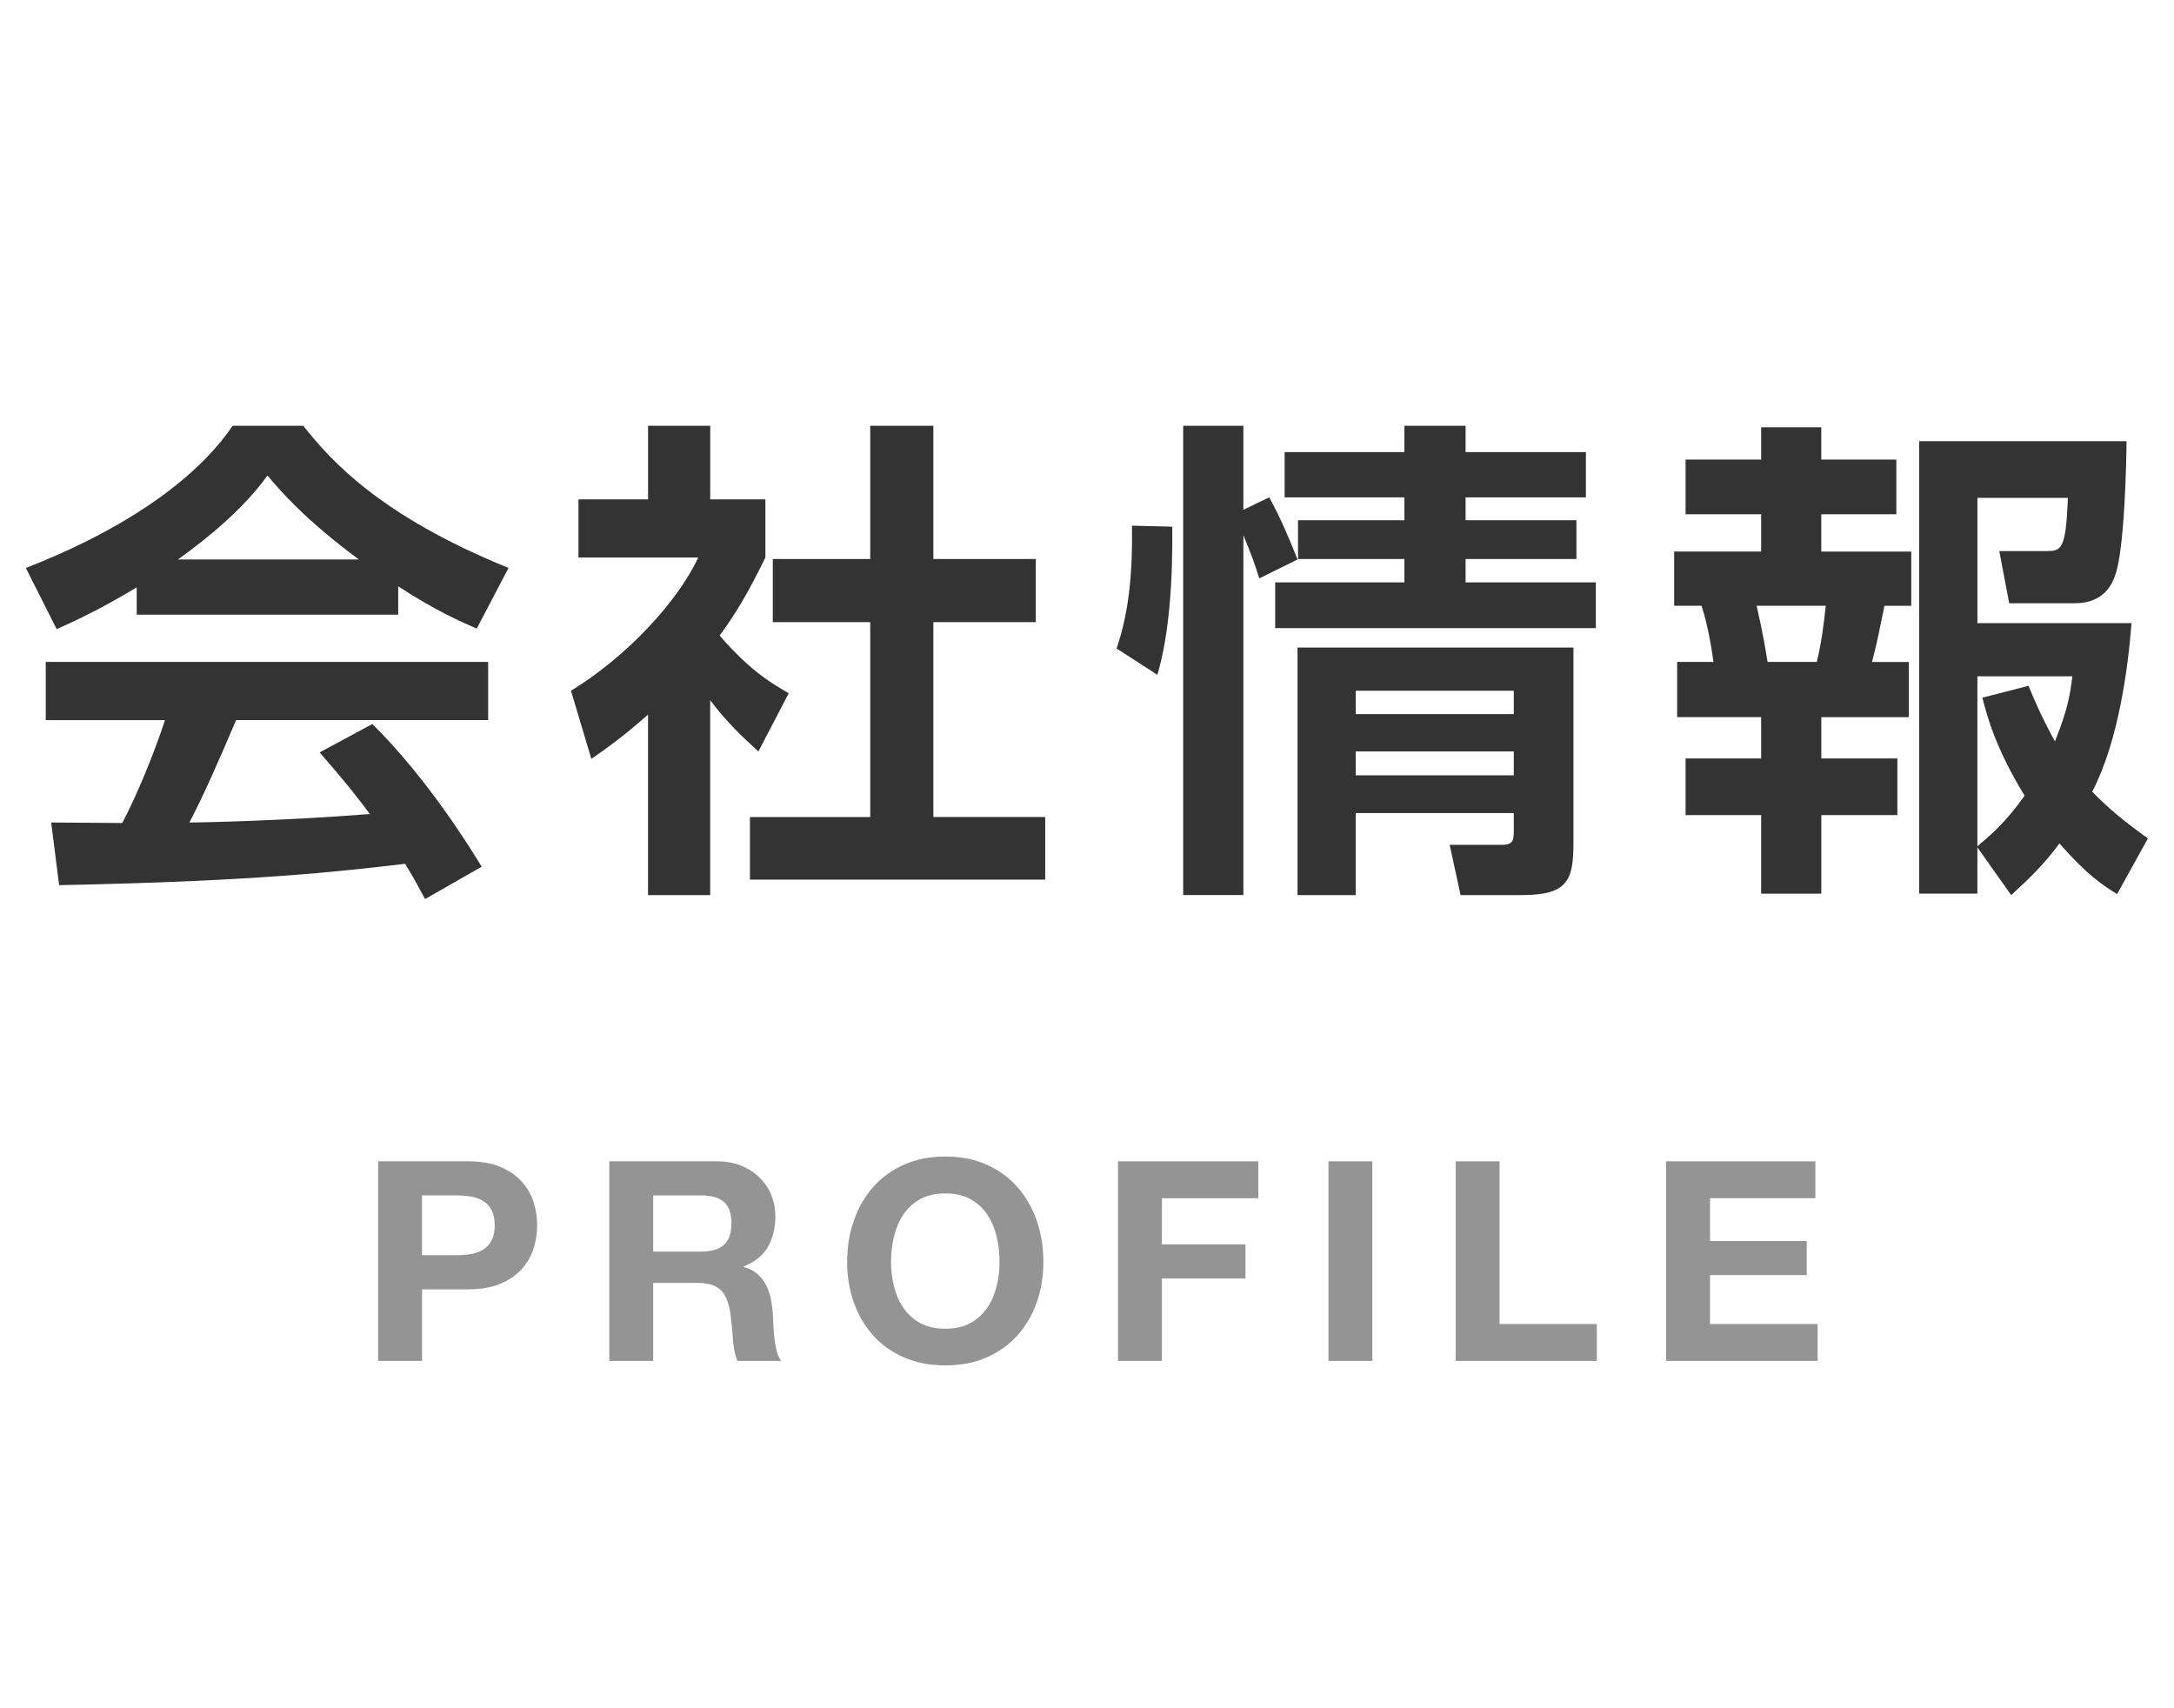
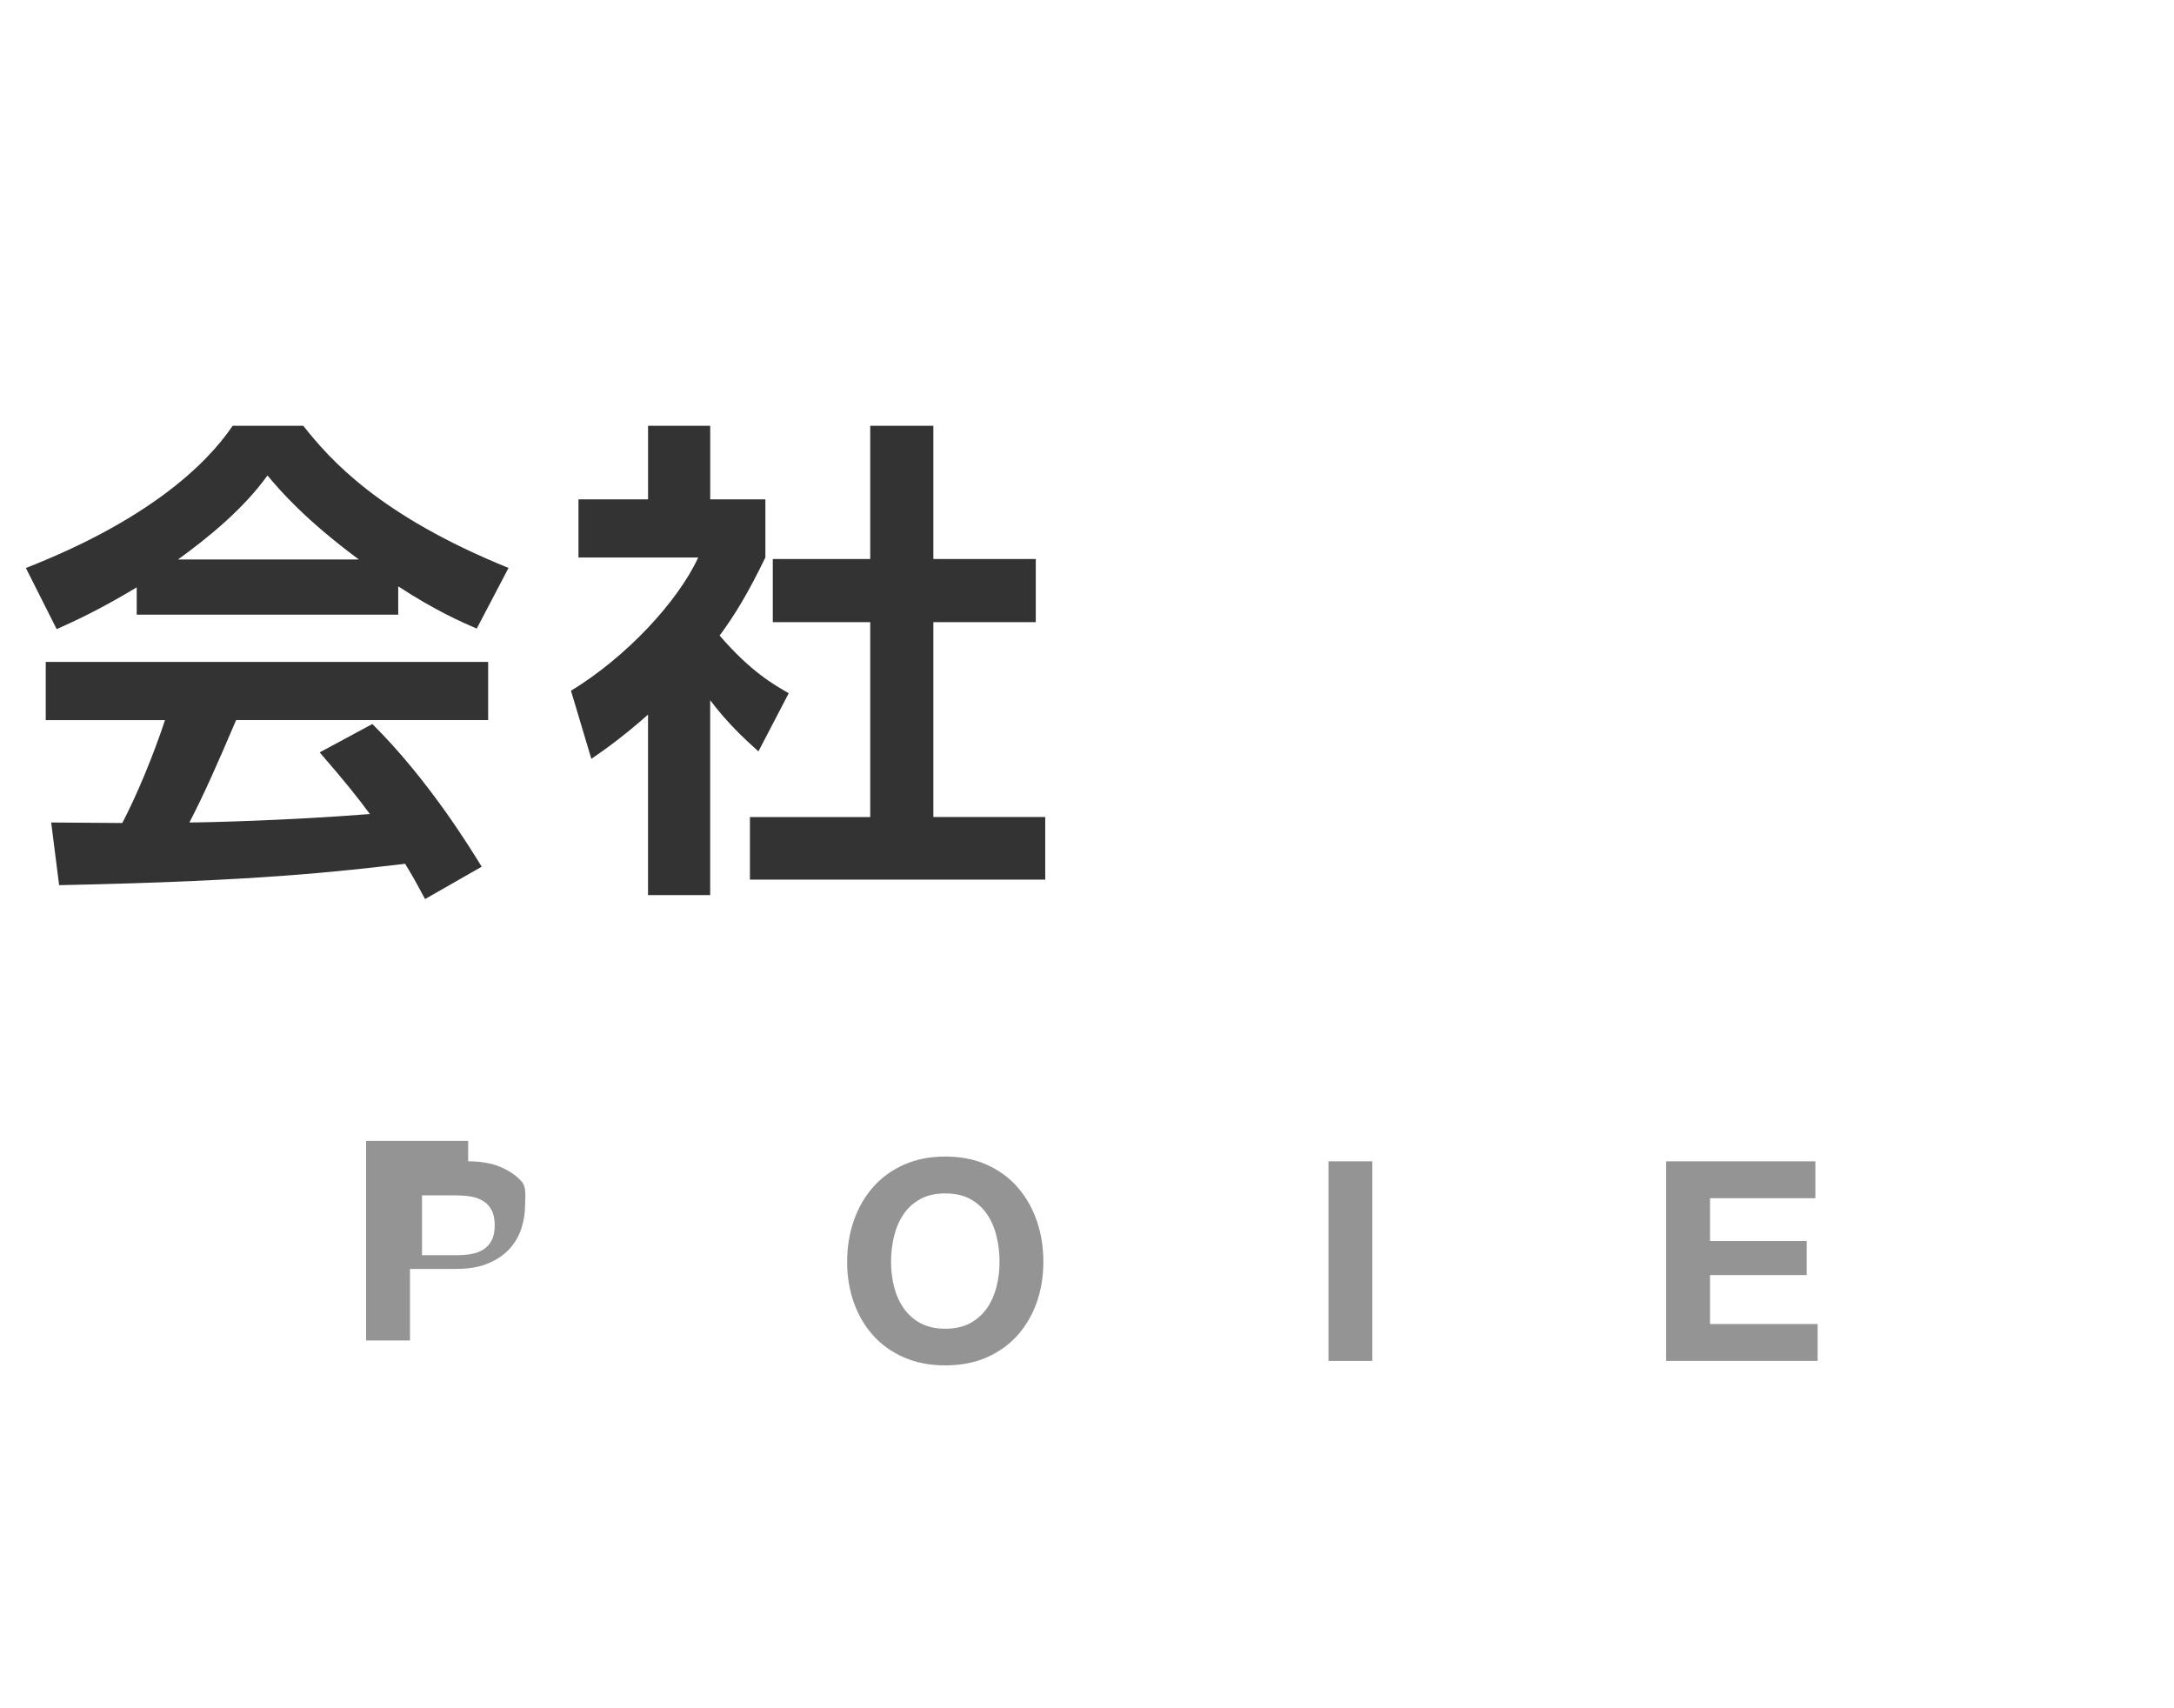
<svg xmlns="http://www.w3.org/2000/svg" version="1.1" x="0px" y="0px" width="70px" height="55px" viewBox="-0.577 -13.266 70 55" overflow="visible" enable-background="new -0.577 -13.266 70 55" xml:space="preserve">
  <defs>
</defs>
  <g>
    <g>
      <path fill="#333333" d="M3.825,5.645c-1.28,0.769-2.081,1.121-2.577,1.345L0.256,5.021C4.146,3.5,6.05,1.723,6.915,0.442h2.272    c0.864,1.088,2.433,2.881,6.61,4.578l-1.024,1.953c-0.512-0.224-1.296-0.56-2.528-1.36v0.912h-8.42V5.645z M13.109,15.681    c-0.177-0.32-0.288-0.56-0.641-1.136c-2.064,0.24-4.674,0.56-11.141,0.688l-0.256-2.017c0.208,0,1.921,0.016,2.289,0.016    c0.464-0.88,1.008-2.193,1.376-3.313H0.896V8.045h14.245v1.873H7.026c-0.608,1.424-1.008,2.337-1.504,3.297    c0.512,0,3.185-0.064,5.81-0.272c-0.352-0.48-0.768-1.009-1.616-1.985l1.696-0.913c1.825,1.809,3.186,4.05,3.521,4.594    L13.109,15.681z M10.98,4.749C9.252,3.468,8.451,2.54,8.035,2.043c-0.769,1.072-1.905,2-2.881,2.705H10.98z" />
      <path fill="#333333" d="M22.29,15.553h-2.001V9.742c-0.816,0.72-1.36,1.104-1.825,1.425l-0.656-2.193    c1.809-1.104,3.441-2.881,4.098-4.29h-3.857V2.812h2.241V0.442h2.001v2.369h1.776v1.873c-0.561,1.153-0.977,1.841-1.473,2.513    c1.009,1.168,1.729,1.569,2.225,1.857l-0.976,1.873c-0.48-0.432-1.009-0.928-1.553-1.648V15.553z M27.443,0.442h2.033v4.29h3.298    v2.033h-3.298v6.274h3.602v2.017H23.57V13.04h3.873V6.765h-3.137V4.732h3.137V0.442z" />
-       <path fill="#333333" d="M35.376,7.613c0.433-1.264,0.513-2.593,0.496-3.954l1.297,0.032c0.016,1.761-0.097,3.474-0.48,4.77    L35.376,7.613z M39.97,5.356c-0.16-0.512-0.208-0.64-0.512-1.393v11.589h-1.938V0.442h1.938v2.705l0.832-0.4    c0.353,0.64,0.641,1.312,0.912,2.001L39.97,5.356z M44.644,0.442h1.969v0.849h3.874v1.457h-3.874v0.736h3.569v1.249h-3.569v0.752    h4.194v1.473H40.482V5.484h4.161V4.732h-3.425V3.484h3.425V2.748h-3.857V1.291h3.857V0.442z M50.086,7.582v6.274    c0,1.216-0.176,1.697-1.665,1.697h-1.969l-0.352-1.617h1.681c0.384,0,0.384-0.176,0.384-0.48v-0.544h-5.09v2.641h-1.873V7.582    H50.086z M43.075,8.974v0.752h5.09V8.974H43.075z M43.075,10.927v0.769h5.09v-0.769H43.075z" />
-       <path fill="#333333" d="M56.129,0.491h1.937v1.04h2.417v1.761h-2.417v1.201h2.897v1.745h-0.864    c-0.176,0.849-0.208,1.073-0.4,1.809h1.185v1.777h-2.817v1.329h2.449v1.825h-2.449v2.529h-1.937v-2.529h-2.433v-1.825h2.433V9.822    h-2.705V8.045h1.169c-0.064-0.48-0.192-1.232-0.385-1.809h-0.88V4.492h2.801V3.292h-2.433V1.531h2.433V0.491z M55.984,6.237    c0.209,0.913,0.289,1.425,0.353,1.809h1.585c0.144-0.592,0.224-1.184,0.288-1.809H55.984z M63.092,14.016v1.489h-1.873V0.939    h6.675c0,0.592-0.063,3.521-0.368,4.322c-0.08,0.24-0.336,0.896-1.297,0.896h-2.112l-0.32-1.681h1.505c0.48,0,0.64,0,0.704-1.712    h-2.913v4.034h4.962c-0.112,1.44-0.416,3.793-1.265,5.426c0.544,0.561,1.057,0.977,1.793,1.505l-0.992,1.792    c-0.465-0.288-0.961-0.608-1.857-1.632c-0.479,0.656-0.96,1.12-1.553,1.665L63.092,14.016z M64.74,8.814    c0.192,0.48,0.416,0.992,0.849,1.792c0.432-1.072,0.496-1.568,0.561-2.097h-3.058v5.474c0.448-0.384,0.896-0.752,1.521-1.632    c-0.944-1.537-1.217-2.593-1.36-3.153L64.74,8.814z" />
    </g>
  </g>
  <g>
    <g>
-       <path fill="#949494" d="M14.497,24.125c0.401,0,0.743,0.058,1.025,0.175s0.512,0.271,0.688,0.463    c0.178,0.192,0.307,0.411,0.388,0.657s0.121,0.501,0.121,0.765c0,0.258-0.04,0.512-0.121,0.761s-0.21,0.47-0.388,0.662    c-0.177,0.192-0.406,0.346-0.688,0.463s-0.624,0.175-1.025,0.175h-1.485v2.304h-1.413v-6.426H14.497z M14.109,27.148    c0.162,0,0.318-0.012,0.469-0.036c0.149-0.024,0.281-0.07,0.396-0.14c0.114-0.069,0.206-0.167,0.274-0.292    c0.069-0.126,0.104-0.291,0.104-0.495c0-0.204-0.034-0.369-0.104-0.495c-0.068-0.126-0.16-0.224-0.274-0.292    s-0.246-0.116-0.396-0.14c-0.15-0.024-0.307-0.036-0.469-0.036h-1.098v1.926H14.109z" />
-       <path fill="#949494" d="M22.507,24.125c0.288,0,0.547,0.046,0.778,0.139c0.23,0.093,0.429,0.221,0.594,0.383    c0.165,0.162,0.291,0.35,0.378,0.562s0.131,0.442,0.131,0.688c0,0.378-0.08,0.705-0.238,0.981    c-0.159,0.276-0.419,0.486-0.778,0.63v0.018c0.174,0.048,0.317,0.122,0.432,0.22c0.114,0.099,0.207,0.216,0.279,0.351    c0.071,0.135,0.124,0.284,0.157,0.446c0.033,0.162,0.056,0.324,0.067,0.486c0.006,0.102,0.012,0.222,0.018,0.36    c0.006,0.138,0.017,0.279,0.032,0.423c0.015,0.144,0.039,0.28,0.071,0.409c0.033,0.129,0.083,0.239,0.148,0.329h-1.412    c-0.078-0.204-0.126-0.447-0.145-0.729c-0.018-0.282-0.045-0.552-0.081-0.81c-0.048-0.336-0.149-0.582-0.306-0.738    c-0.156-0.156-0.411-0.234-0.766-0.234h-1.412v2.511h-1.413v-6.426H22.507z M22.003,27.031c0.323,0,0.566-0.072,0.729-0.216    s0.243-0.378,0.243-0.702c0-0.312-0.081-0.539-0.243-0.68c-0.162-0.141-0.405-0.211-0.729-0.211h-1.548v1.809H22.003z" />
+       <path fill="#949494" d="M14.497,24.125c0.401,0,0.743,0.058,1.025,0.175s0.512,0.271,0.688,0.463    s0.121,0.501,0.121,0.765c0,0.258-0.04,0.512-0.121,0.761s-0.21,0.47-0.388,0.662    c-0.177,0.192-0.406,0.346-0.688,0.463s-0.624,0.175-1.025,0.175h-1.485v2.304h-1.413v-6.426H14.497z M14.109,27.148    c0.162,0,0.318-0.012,0.469-0.036c0.149-0.024,0.281-0.07,0.396-0.14c0.114-0.069,0.206-0.167,0.274-0.292    c0.069-0.126,0.104-0.291,0.104-0.495c0-0.204-0.034-0.369-0.104-0.495c-0.068-0.126-0.16-0.224-0.274-0.292    s-0.246-0.116-0.396-0.14c-0.15-0.024-0.307-0.036-0.469-0.036h-1.098v1.926H14.109z" />
      <path fill="#949494" d="M26.917,26.028c0.144-0.411,0.351-0.77,0.621-1.076c0.27-0.306,0.601-0.546,0.994-0.72    c0.393-0.174,0.835-0.261,1.327-0.261c0.498,0,0.942,0.087,1.332,0.261c0.391,0.174,0.721,0.414,0.99,0.72    c0.27,0.306,0.477,0.665,0.621,1.076c0.144,0.411,0.216,0.856,0.216,1.336c0,0.468-0.072,0.904-0.216,1.31    c-0.145,0.405-0.352,0.757-0.621,1.058c-0.27,0.3-0.6,0.535-0.99,0.707c-0.39,0.171-0.834,0.256-1.332,0.256    c-0.492,0-0.935-0.085-1.327-0.256c-0.394-0.171-0.725-0.407-0.994-0.707c-0.271-0.3-0.478-0.653-0.621-1.058    c-0.145-0.405-0.217-0.841-0.217-1.31C26.7,26.884,26.772,26.439,26.917,26.028z M28.208,28.152    c0.063,0.255,0.163,0.484,0.302,0.688c0.138,0.204,0.317,0.368,0.54,0.49c0.222,0.123,0.492,0.185,0.81,0.185    c0.318,0,0.588-0.062,0.811-0.185c0.222-0.123,0.401-0.286,0.54-0.49c0.138-0.204,0.238-0.434,0.301-0.688    c0.063-0.255,0.095-0.518,0.095-0.788c0-0.282-0.031-0.555-0.095-0.819c-0.062-0.264-0.163-0.5-0.301-0.707    c-0.139-0.207-0.318-0.372-0.54-0.495c-0.223-0.123-0.492-0.185-0.811-0.185c-0.317,0-0.588,0.062-0.81,0.185    c-0.223,0.123-0.402,0.288-0.54,0.495c-0.139,0.207-0.238,0.442-0.302,0.707c-0.062,0.264-0.095,0.537-0.095,0.819    C28.113,27.634,28.146,27.897,28.208,28.152z" />
-       <path fill="#949494" d="M39.939,24.125v1.188h-3.104v1.485h2.69v1.098h-2.69v2.655h-1.413v-6.426H39.939z" />
      <path fill="#949494" d="M43.611,24.125v6.426h-1.413v-6.426H43.611z" />
-       <path fill="#949494" d="M47.707,24.125v5.238h3.132v1.188h-4.545v-6.426H47.707z" />
      <path fill="#949494" d="M57.876,24.125v1.188h-3.393v1.377h3.114v1.098h-3.114v1.575h3.465v1.188H53.07v-6.426H57.876z" />
    </g>
  </g>
</svg>